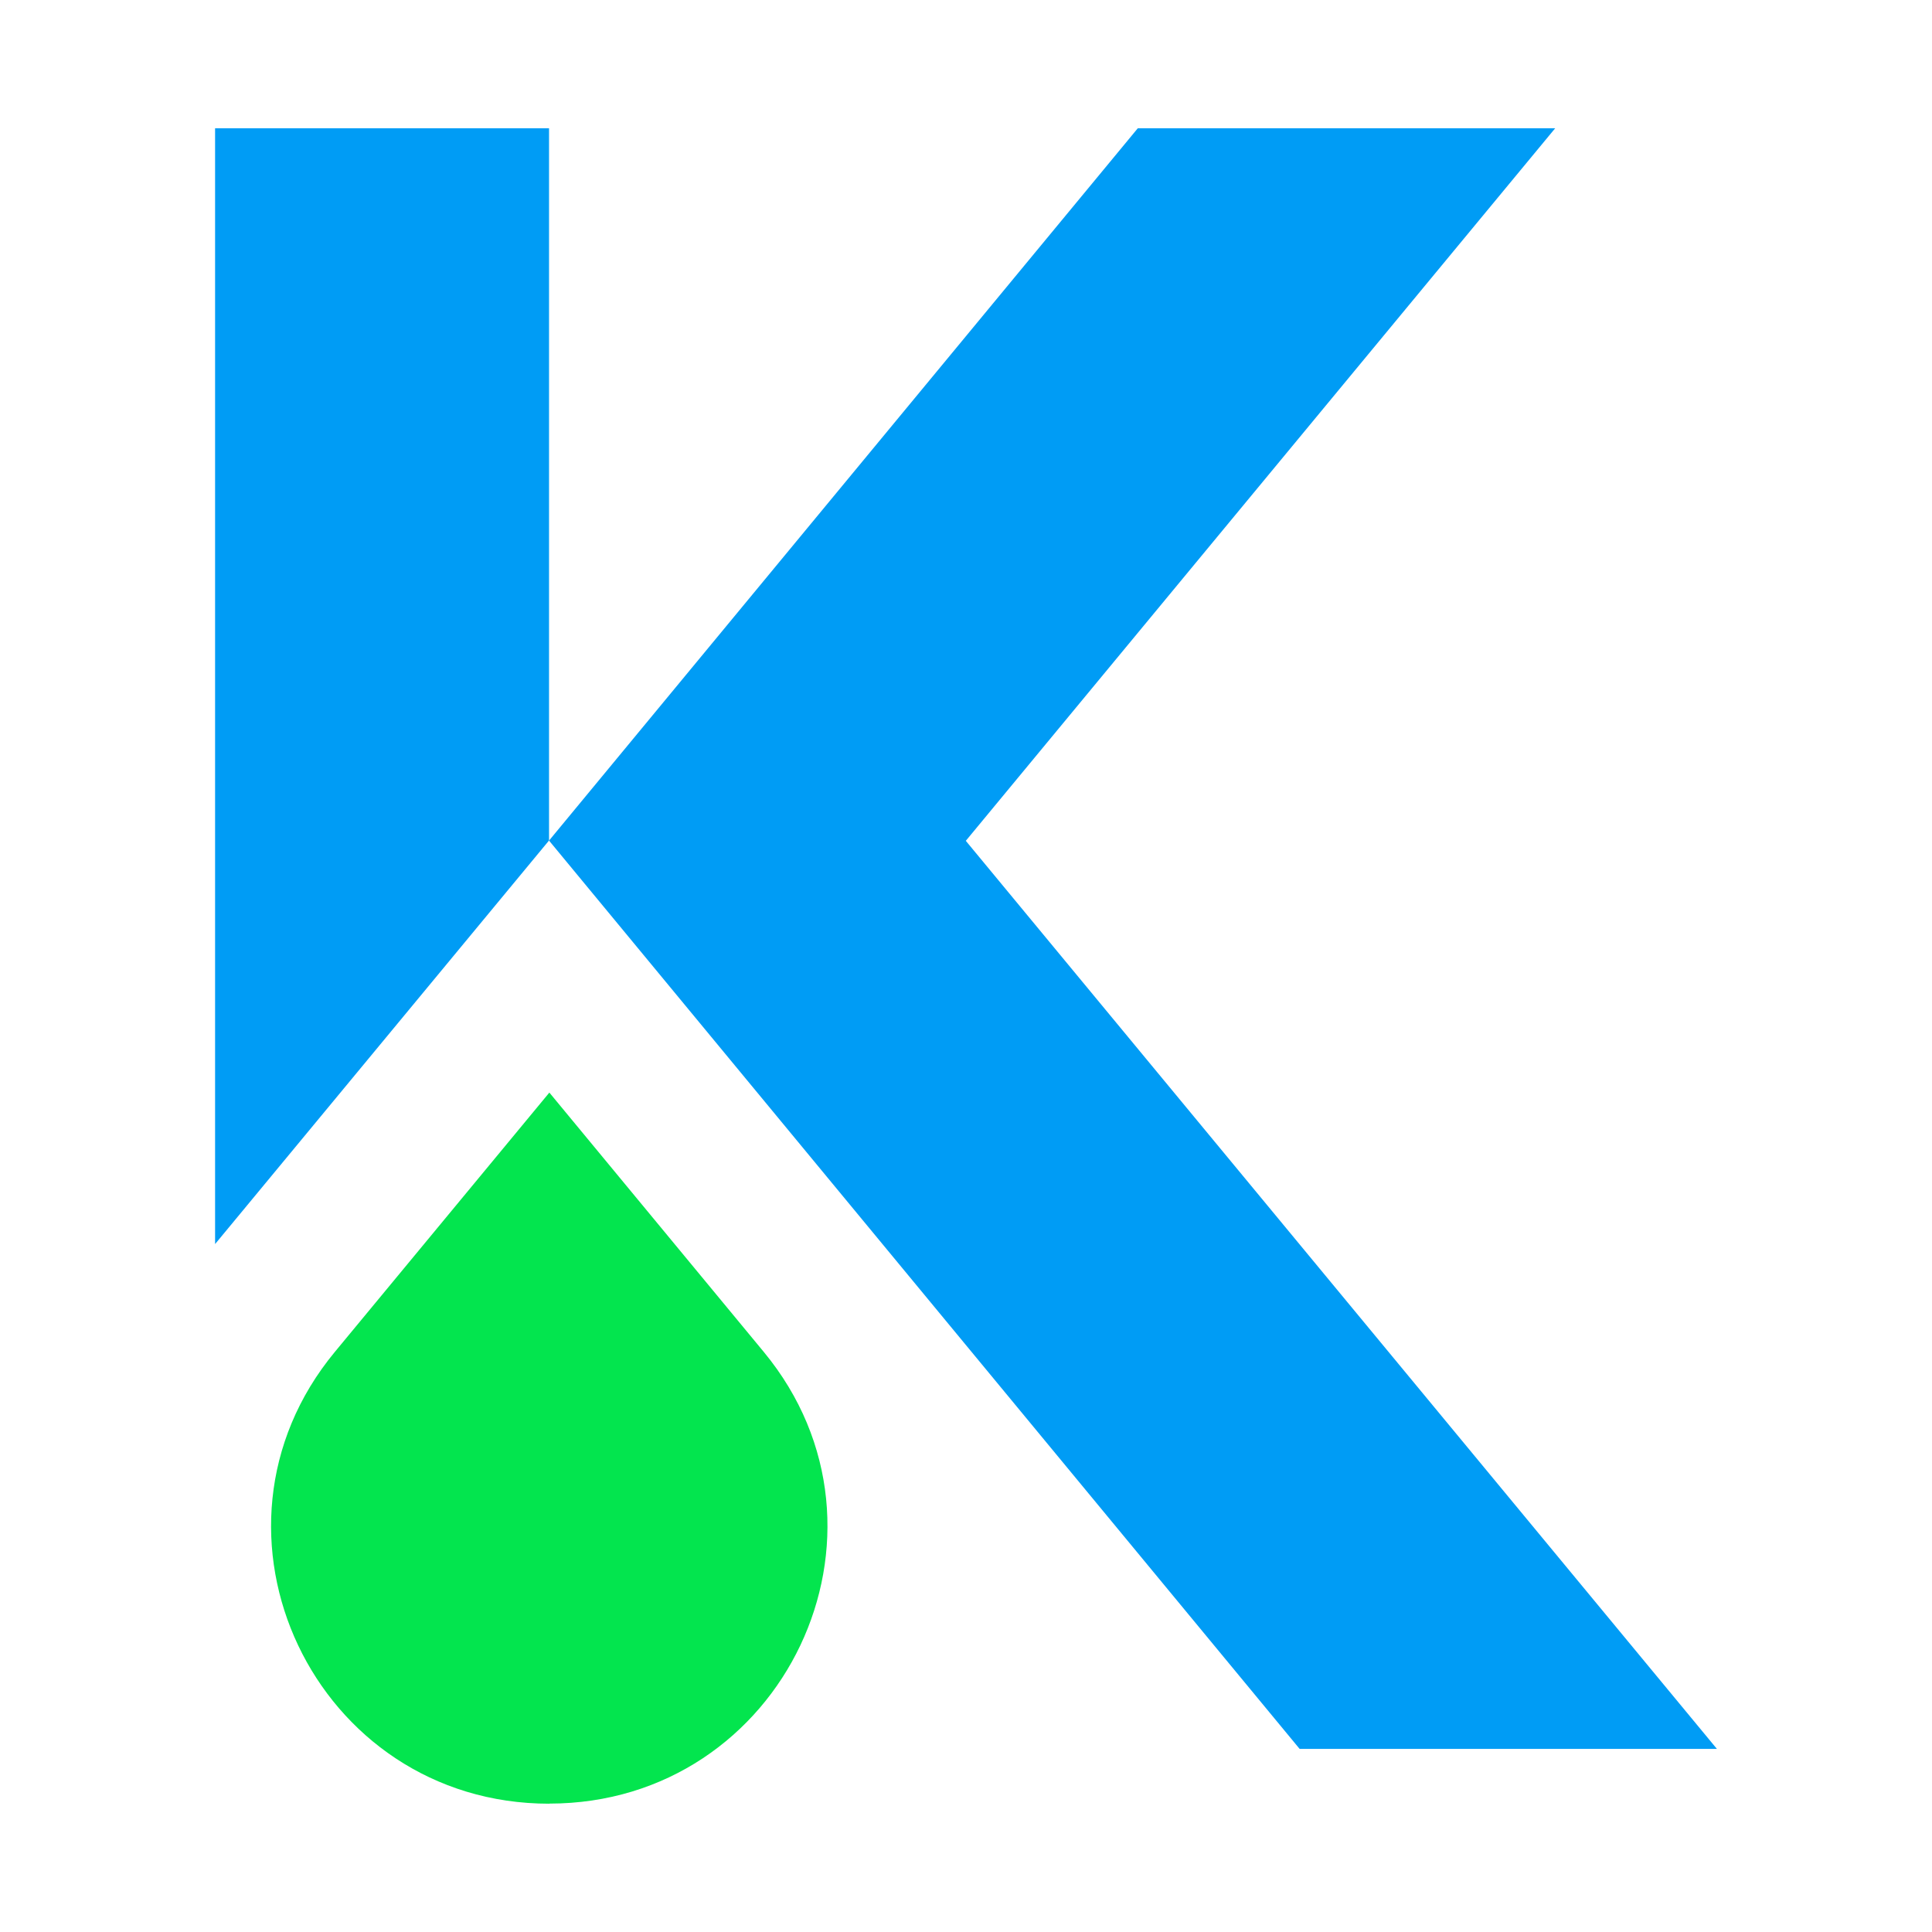
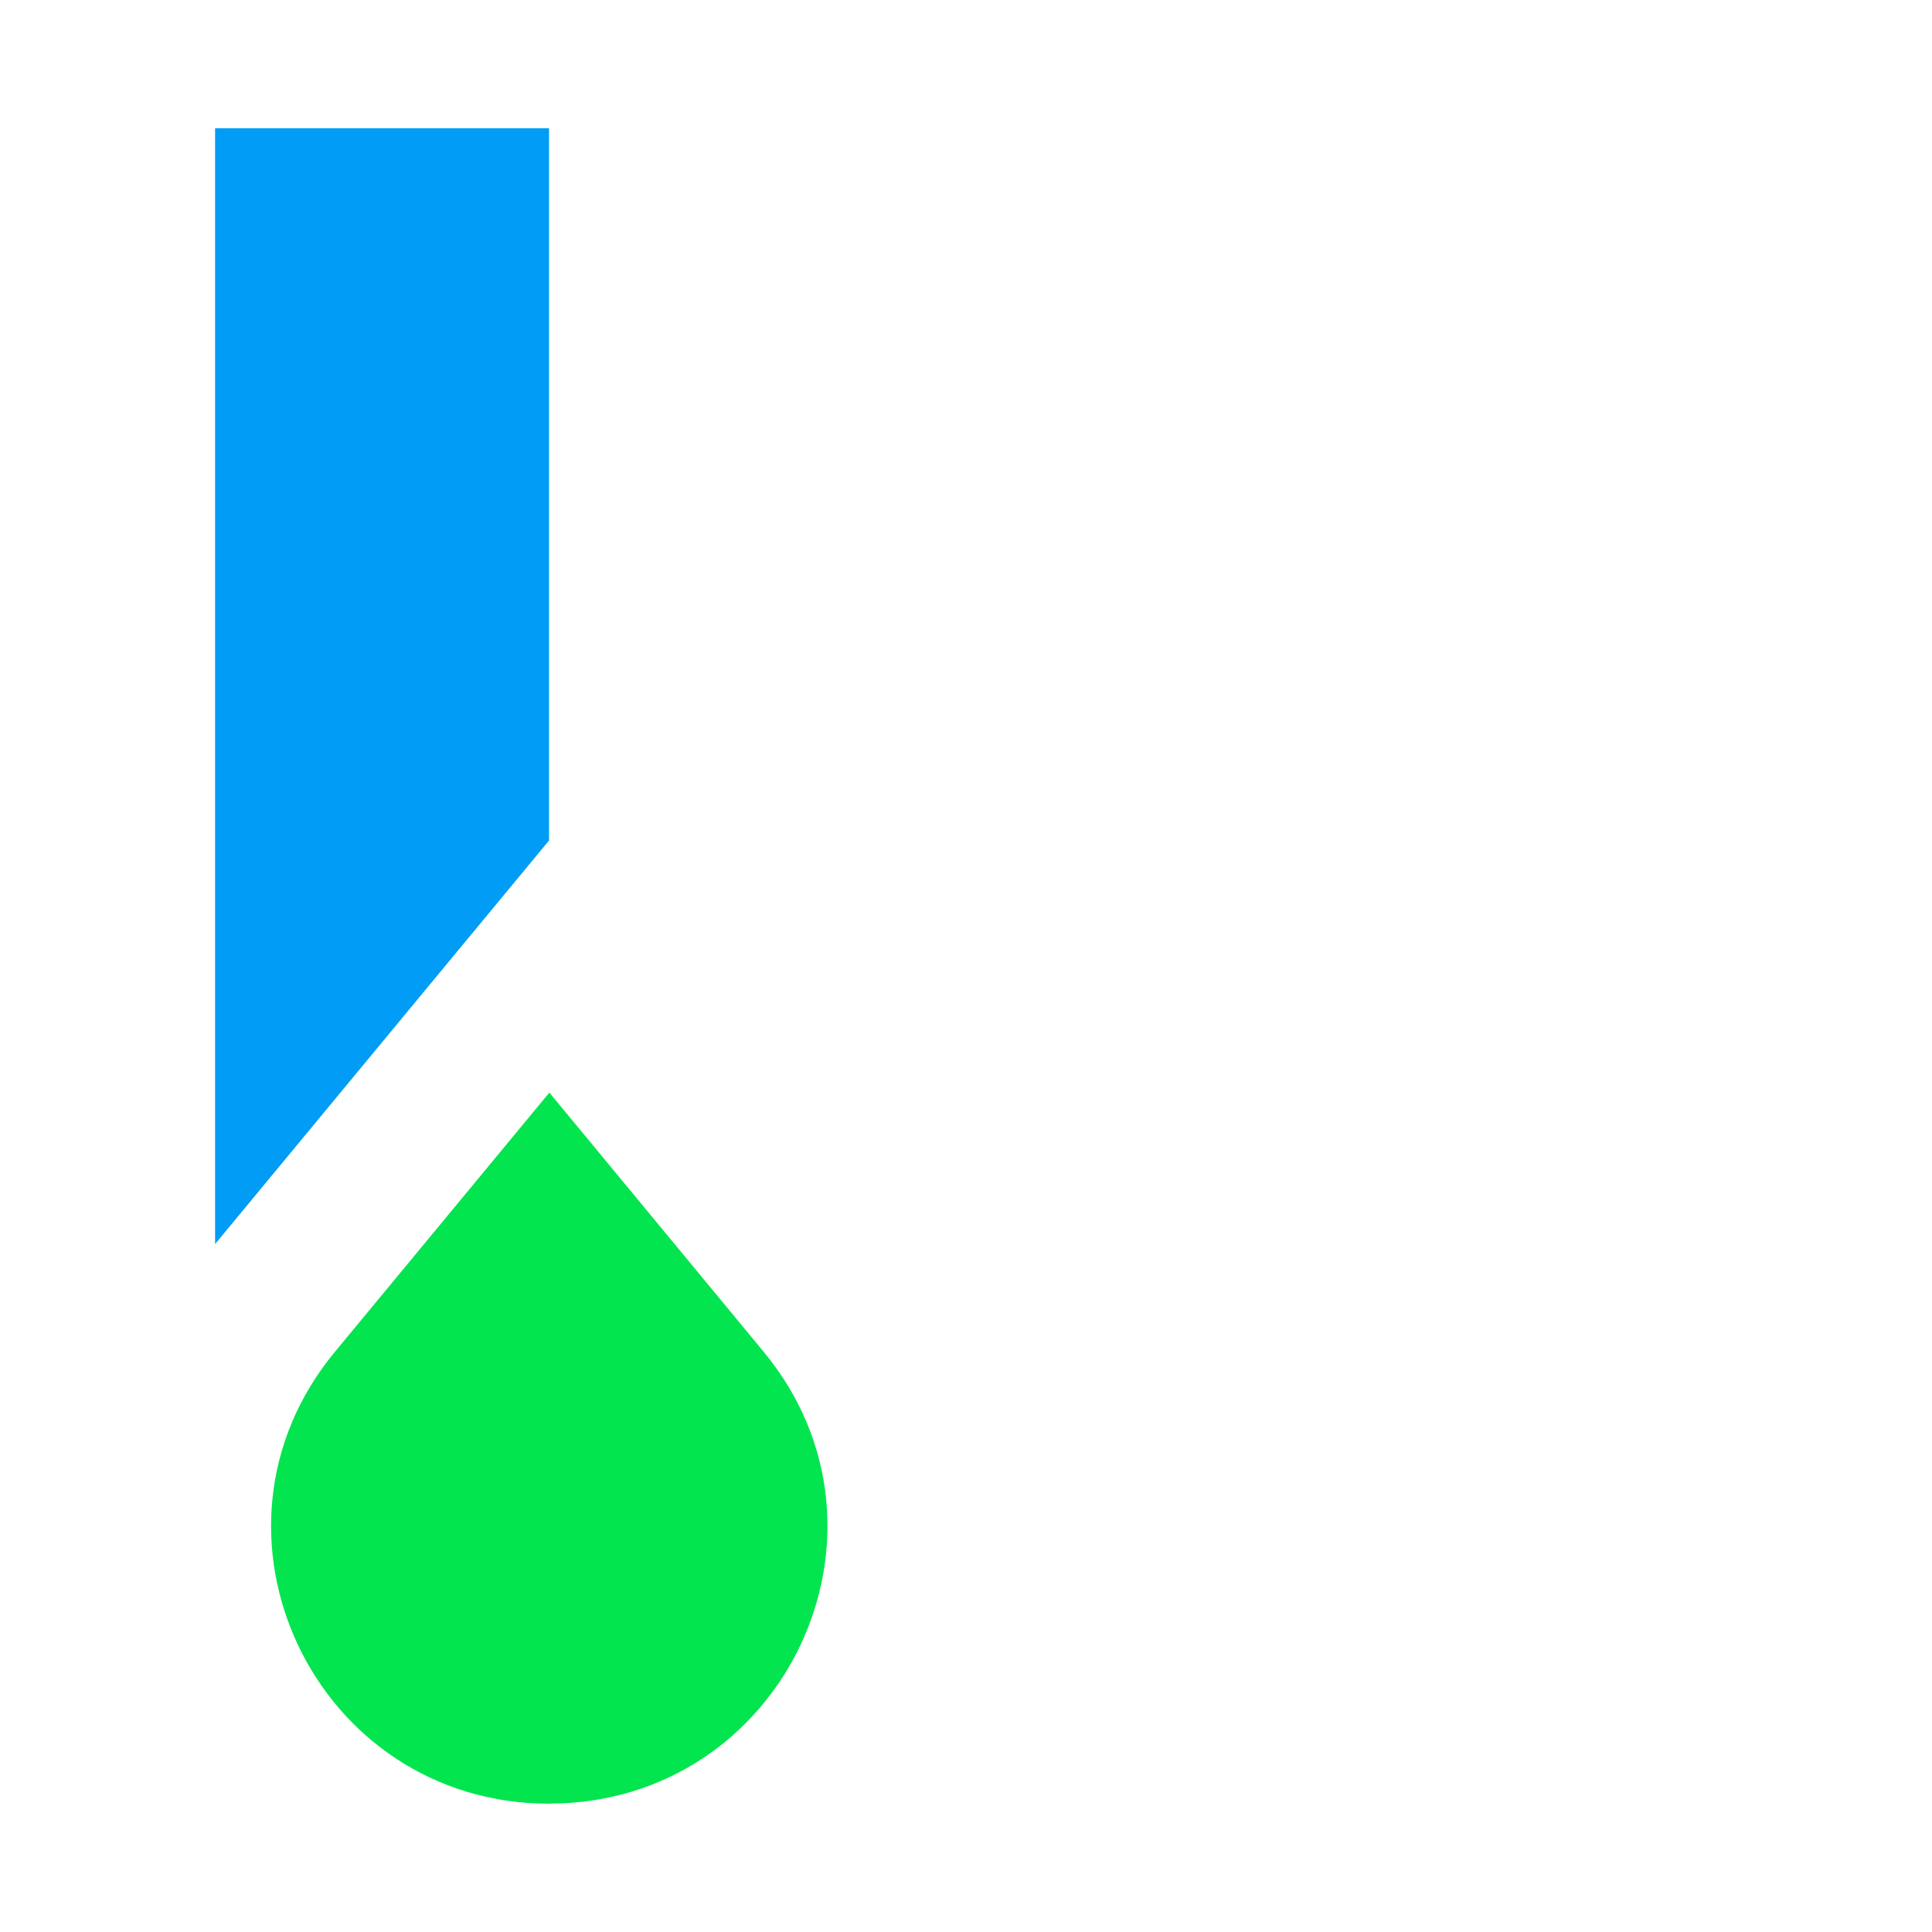
<svg xmlns="http://www.w3.org/2000/svg" width="512" height="512" viewBox="0 0 512 512" fill="none">
  <rect width="512" height="512" fill="white" />
  <g clip-path="url(#clip0_25_356)">
-     <path d="M455 463.475H344.416L145.501 222.765L301.521 34H412.133L256 222.765L255.944 222.821L455 463.475Z" fill="#009CF5" />
    <path d="M145.501 34V222.737L57 329.691V34H145.501Z" fill="#009CF5" />
    <path d="M145.557 478C83.375 478 49.234 406.023 88.741 358.263L145.586 289.544L202.402 358.263C241.881 406.023 207.74 477.972 145.557 477.972V478Z" fill="#03E54E" />
  </g>
  <defs>
    <clipPath id="clip0_25_356">
      <rect width="398" height="444" fill="white" transform="translate(57 34)" />
    </clipPath>
  </defs>
</svg>